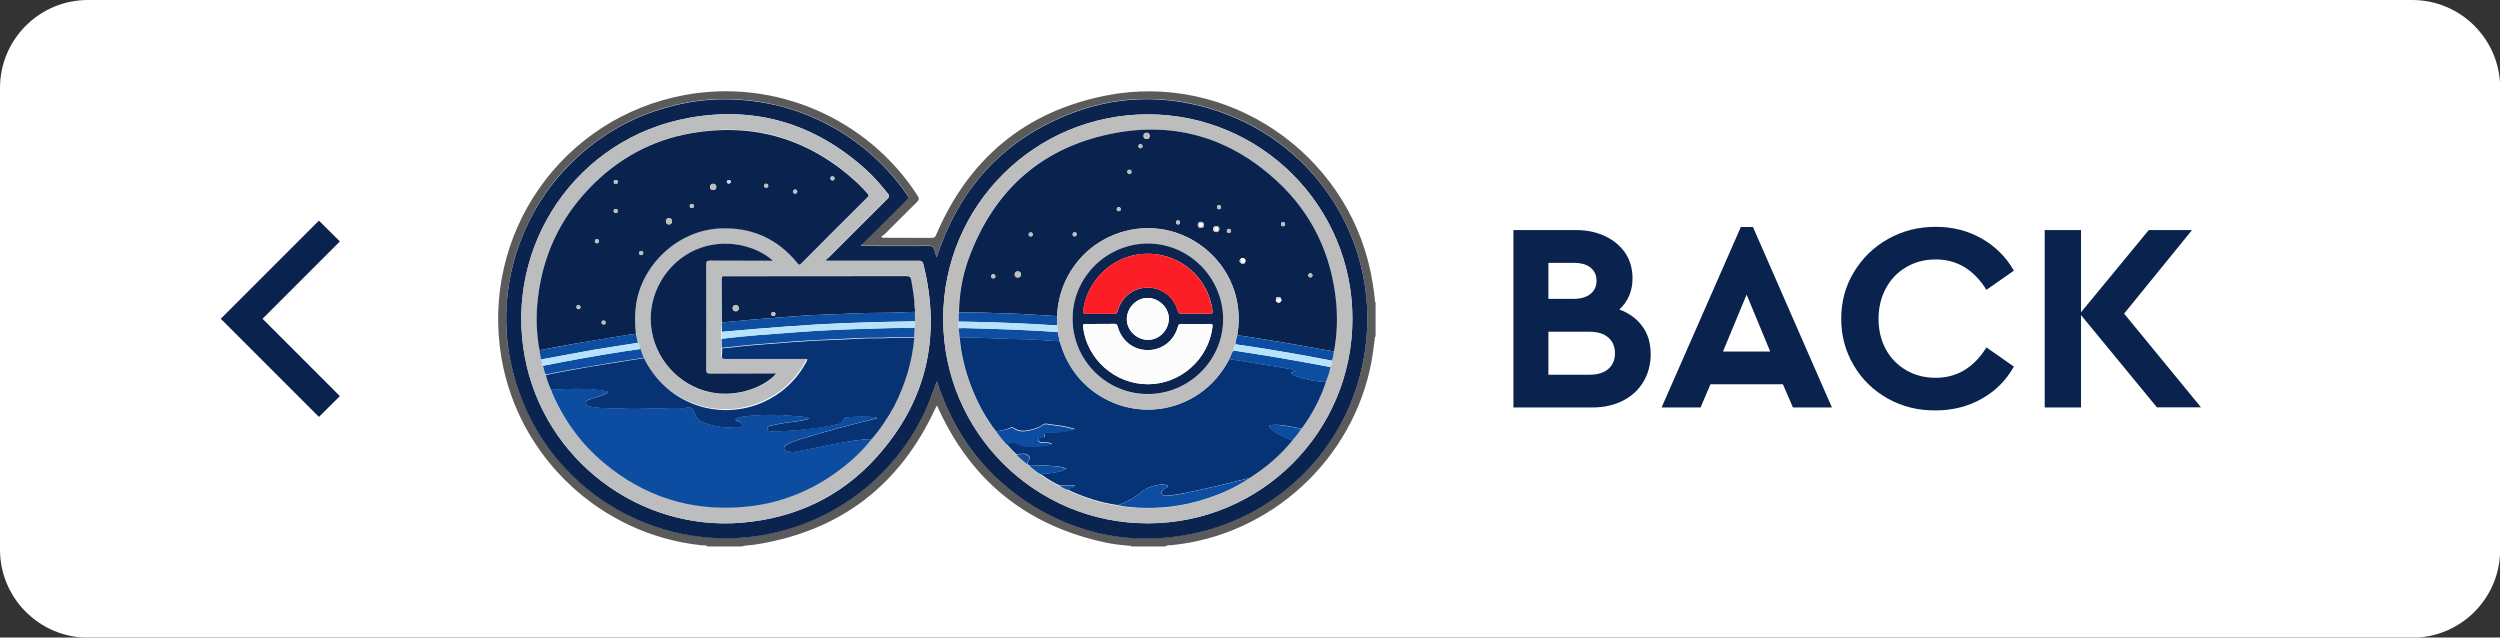
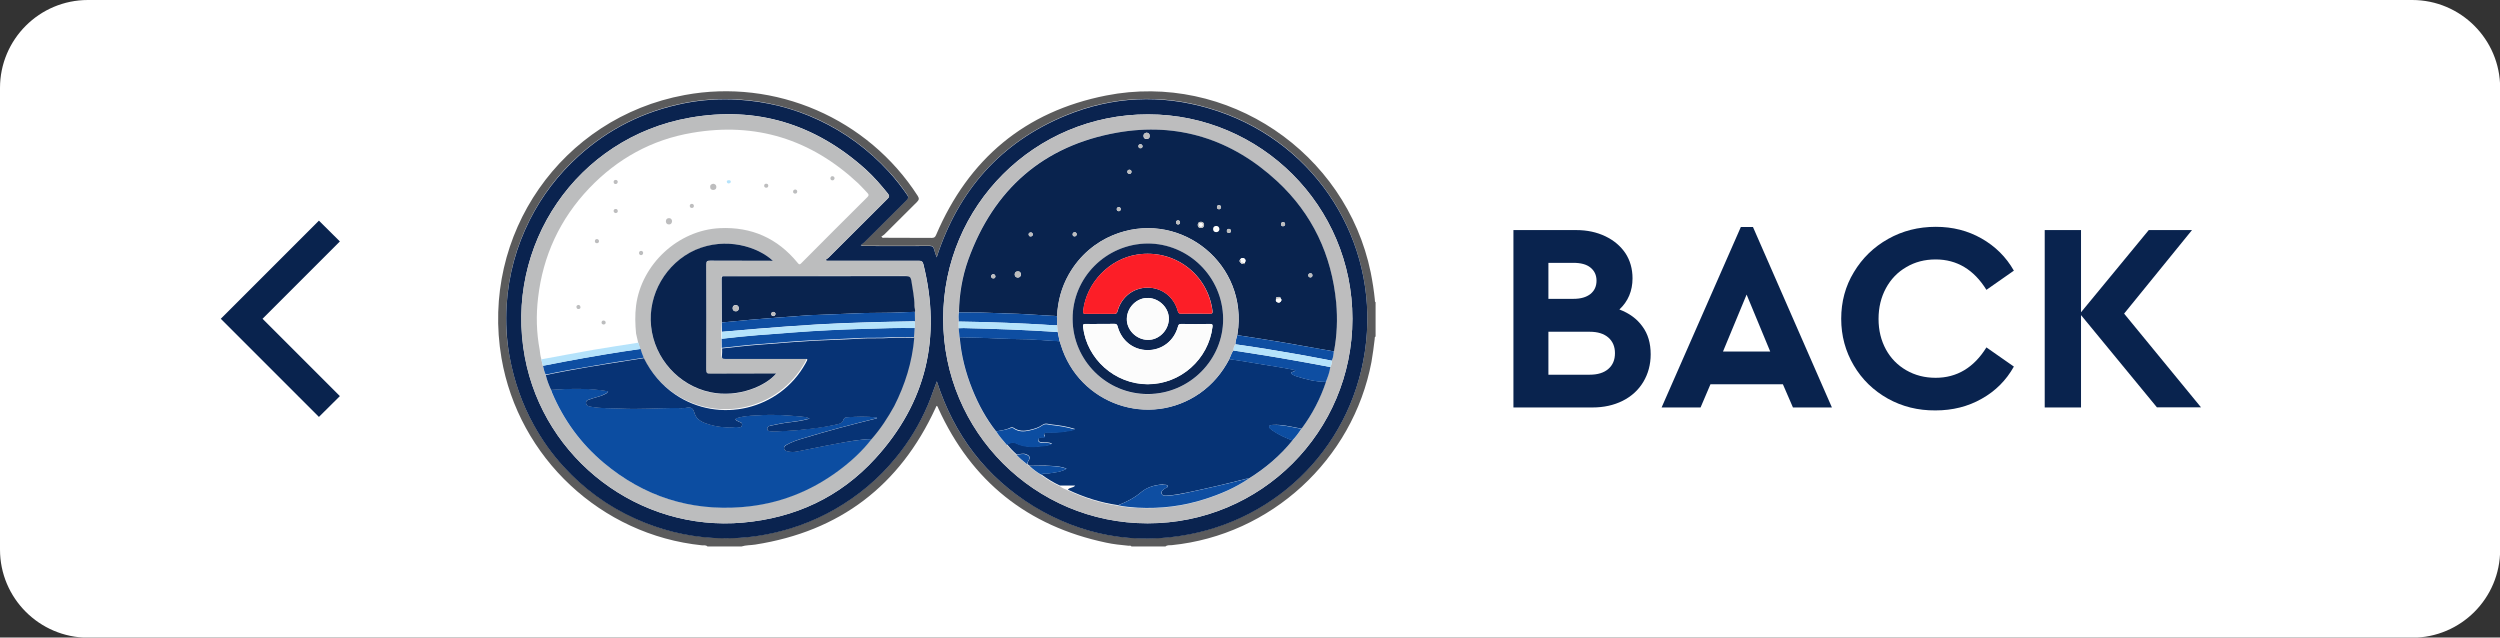
<svg xmlns="http://www.w3.org/2000/svg" version="1.1" id="Capa_1" x="0px" y="0px" viewBox="0 0 1694 432" style="enable-background:new 0 0 1694 432;" xml:space="preserve">
  <rect x="0" y="0" width="1694" height="432" fill="#333333" stroke="none" />
  <style type="text/css">
	.st0{fill:#FFFFFF;}
	.st1{fill:#09234E;}
	.st2{enable-background:new    ;}
	.st3{fill:#5B5B5C;}
	.st4{fill:#0A234F;}
	.st5{fill:#BCBDBE;}
	.st6{fill:#BDBDBE;}
	.st7{fill:#0C4DA1;}
	.st8{fill:#073375;}
	.st9{fill:#0E4EA2;}
	.st10{fill:#B5E3FB;}
	.st11{fill:#063375;}
	.st12{fill:#FCFCFC;}
	.st13{fill:#0C2550;}
	.st14{fill:#FC1E27;}
</style>
  <path class="st0" d="M59.6,0h1574.9c32.9,0,59.6,26.7,59.6,59.6v312.9c0,32.9-26.7,59.6-59.6,59.6H59.6C26.7,432,0,405.3,0,372.4  V59.6C0,26.7,26.7,0,59.6,0z" />
  <polygon class="st1" points="216.1,149.5 230.3,163.6 177.9,216 230.3,268.4 216.1,282.5 149.6,216 " />
  <g class="st2">
    <path class="st1" d="M1112.9,221.2c3.8,5.1,5.6,11.4,5.6,18.9c0,6.9-1.7,13.2-5,18.7c-3.3,5.5-8,9.8-14,12.8s-12.8,4.5-20.5,4.5   h-53.5V155.9h42.6c7.3,0,13.8,1.4,19.7,4.2c5.8,2.8,10.3,6.6,13.6,11.5c3.2,4.9,4.8,10.6,4.8,17c0,8.5-3,15.6-8.9,21.1   C1103.9,212.2,1109.2,216,1112.9,221.2z M1049.2,178.1v24.4h16.9c5,0,8.8-1.1,11.6-3.3c2.7-2.2,4.1-5.2,4.1-9   c0-3.8-1.4-6.7-4.1-8.9c-2.7-2.2-6.6-3.2-11.6-3.2H1049.2z M1089.8,250c3-2.6,4.5-6.1,4.5-10.7c0-4.4-1.5-8-4.5-10.6   c-3-2.6-7.2-3.9-12.6-3.9h-28v29.1h28C1082.6,253.9,1086.8,252.6,1089.8,250z" />
  </g>
  <g class="st2">
    <path class="st1" d="M1208.1,260.4H1159l-6.7,15.7h-26.4l53.7-122.3h8.2l53.5,122.3h-26.4L1208.1,260.4z M1183.5,199.6l-16,38.6h32   L1183.5,199.6z" />
  </g>
  <g class="st2">
    <path class="st1" d="M1279.2,270.1c-9.8-5.5-17.5-13-23.1-22.5c-5.6-9.5-8.5-20-8.5-31.6c0-11.5,2.8-22.1,8.6-31.6   c5.7-9.5,13.4-17,23.2-22.5c9.8-5.5,20.5-8.2,32.3-8.2c11.4,0,21.7,2.6,31,7.9c9.3,5.3,16.6,12.5,21.9,21.8l-18.6,13   c-8.5-13.7-20-20.6-34.4-20.6c-7.4,0-14,1.7-19.9,5.2c-5.9,3.4-10.5,8.2-13.8,14.3c-3.3,6.1-5,13-5,20.8c0,7.8,1.7,14.6,5,20.7   c3.3,6,7.9,10.7,13.8,14.1c5.9,3.4,12.5,5.1,19.9,5.1c14.4,0,25.9-6.9,34.4-20.6l18.6,13c-5.2,9.3-12.5,16.6-21.8,21.8   c-9.3,5.3-19.8,7.9-31.3,7.9C1299.7,278.2,1288.9,275.5,1279.2,270.1z" />
    <path class="st1" d="M1461.6,276.1l-51.5-62.6v62.6h-24.6V155.9h24.6v55.7l45.9-55.7h29.3l-46,56.6l52.1,63.5H1461.6z" />
  </g>
  <g>
    <path class="st3" d="M479.4,370.3c-1.1-1.1-2.5-0.7-3.8-0.8c-68.2-7-124.2-59.3-135.8-126.9c-14.3-83.7,40.7-162.8,124.1-178.2   c61.4-11.4,124.2,15.8,158,68.4c1.1,1.8,0.8,2.6-0.5,4c-7.4,7.3-14.7,14.6-22.1,22c-0.6,0.6-1.4,1-2.1,1.5c0.8,1.2,1.5,0.8,2.1,0.8   c10.7,0,21.4,0,32.1,0.1c1.7,0,2.3-0.6,2.9-2c22-51.6,60.3-83.7,115.3-94.5c81.8-16.1,162.4,38.3,179.2,119.9   c1.2,6.1,2.2,12.3,2.8,18.5c0.1,0.6-0.2,1.3,0.5,1.7V228c-0.8,0.4-0.5,1.1-0.6,1.7c-0.6,5.2-1.3,10.4-2.2,15.6   c-12.6,66.3-68.2,117.3-135.3,124.1c-1.4,0.1-3-0.2-4.3,0.9h-23c-0.5-0.8-1.3-0.5-2-0.5c-5.1-0.5-10.2-1-15.2-2.1   c-53.2-11.2-91.2-41.5-113.7-91c-0.3-0.6-0.3-1.4-1.2-1.7c-0.2,0.5-0.5,1-0.7,1.5c-24.2,52.6-64.8,83.5-122.1,92.5   c-3.1,0.5-6.3,0.3-9.4,1.3L479.4,370.3L479.4,370.3z M634.8,258.4c11.7,36.3,33.2,64.9,65.8,84.6c32.6,19.8,68,26.1,105.3,18.9   c66.1-12.7,115.9-67.6,120.3-136.7c4.3-67.7-37.8-131.6-106.8-151.9c-32.8-9.7-65.5-8.2-97.2,4.8c-43.9,18.1-72.7,50.5-87.5,96.1   c-0.8-2.2-1.4-3.8-1.8-5.5c-0.4-1.7-1.3-2.2-3-2.2c-14.5,0.1-29.1,0.1-43.6,0c-0.8,0-1.7,0.2-3.1-0.6c1-0.7,1.8-1.1,2.4-1.8   c9.6-9.5,19.1-19.1,28.7-28.6c1.2-1.2,1.5-2.1,0.4-3.6c-3.8-5.6-8-11-12.6-15.9c-13.6-14.8-29.5-26.5-47.7-35   c-17.1-7.9-35.1-12.4-53.9-13.6c-12.4-0.8-24.7,0-36.9,2.4c-27,5.4-51,17.2-71.5,35.7c-13.7,12.3-24.8,26.8-33.1,43.3   c-9.2,18.1-14.4,37.4-15.7,57.7c-0.8,11.7-0.2,23.4,2,35c3,16.2,8.2,31.6,16.2,46c5.7,10.3,12.4,19.9,20.4,28.5   c13.8,15,29.9,26.8,48.4,35.2c16.7,7.6,34.3,12,52.6,13.1c12.1,0.8,24.2,0,36.2-2.3c16.4-3.1,31.8-8.7,46.3-16.9   c16.1-9.2,30.1-20.9,41.8-35.3c8.8-10.9,16.1-22.8,21.6-35.7C630.9,269.1,632.7,263.7,634.8,258.4L634.8,258.4L634.8,258.4z" />
    <path class="st4" d="M634.8,258.4c-2.1,5.3-3.8,10.7-6,15.9c-5.5,12.9-12.7,24.8-21.6,35.7c-11.7,14.4-25.7,26.1-41.8,35.3   c-14.5,8.2-29.9,13.8-46.3,16.9c-12,2.3-24.1,3-36.2,2.3c-18.3-1.1-35.8-5.5-52.6-13.1c-18.6-8.4-34.7-20.2-48.4-35.2   c-8-8.6-14.7-18.2-20.4-28.5c-8-14.5-13.2-29.8-16.2-46c-2.1-11.6-2.7-23.3-2-35c1.3-20.2,6.5-39.5,15.7-57.7   c8.3-16.5,19.4-30.9,33.1-43.3c20.5-18.5,44.4-30.3,71.5-35.7c12.2-2.4,24.5-3.2,36.9-2.4c18.8,1.2,36.8,5.6,53.9,13.6   c18.3,8.5,34.1,20.2,47.7,35c4.6,5,8.7,10.3,12.6,15.9c1.1,1.6,0.8,2.4-0.4,3.6c-9.6,9.5-19.1,19.1-28.7,28.6   c-0.6,0.6-1.4,1.1-2.4,1.8c1.4,0.8,2.3,0.6,3.1,0.6c14.5,0,29.1,0.1,43.6,0c1.8,0,2.6,0.5,3,2.2c0.4,1.7,1.1,3.3,1.8,5.5   c14.8-45.6,43.5-78,87.5-96.1c31.7-13,64.3-14.5,97.2-4.8c69,20.3,111.2,84.2,106.8,151.9c-4.4,69.1-54.2,124-120.3,136.7   c-37.3,7.2-72.7,0.8-105.3-18.9C668,323.3,646.5,294.7,634.8,258.4L634.8,258.4L634.8,258.4z M560,176.7c-0.1-0.2-0.3-0.5-0.4-0.8   c0.6-0.5,1.4-0.9,1.9-1.4c13.3-13.2,26.5-26.5,39.9-39.8c1.2-1.2,1.5-2,0.3-3.5c-4.7-5.8-9.5-11.4-15-16.4   c-34.2-30.8-74.2-43.1-119.4-35C391,93.3,341.4,166.1,355.7,242.1c13,69.3,77.5,118.3,147.8,112c35.4-3.2,65.8-17.3,89.7-43.5   c34.5-37.8,44.8-82,32.5-131.6c-0.5-1.8-1.3-2.3-3.1-2.3c-20.1,0.1-40.1,0-60.2,0H560z M916.4,216c0-76.4-62-138.4-138.4-138.5   c-76.8-0.1-138.9,61.8-138.9,138.5c0,76.5,62,138.6,138.5,138.6C854.4,354.7,916.4,292.7,916.4,216L916.4,216L916.4,216z" />
    <path class="st5" d="M560,176.7h2.3c20.1,0,40.1,0,60.2,0c1.8,0,2.7,0.4,3.1,2.3c12.4,49.6,2,93.8-32.5,131.6   c-23.9,26.2-54.3,40.4-89.7,43.5c-70.2,6.3-134.7-42.7-147.8-112C341.4,166.1,391,93.3,467.2,79.8c45.3-8,85.2,4.2,119.4,35.1   c5.5,5,10.4,10.6,15,16.4c1.2,1.5,1,2.3-0.3,3.5c-13.3,13.2-26.6,26.5-39.9,39.8c-0.6,0.6-1.3,1-1.9,1.4   C559.7,176.2,559.9,176.5,560,176.7L560,176.7L560,176.7z M432.4,232.1l-1.4-6.1c-0.6-6.3-0.8-12.6,0-18.9   c3.6-28,28.5-51.2,56.8-52.5c21.4-1,39,6.8,52.6,23.4c0.8,0.9,1.2,1.7,2.5,0.4c14.9-15,29.9-30,44.9-44.9c1.1-1.1,0.9-1.8,0-2.7   c-2.1-2.2-4.1-4.5-6.3-6.6c-31.9-29.8-69.4-41.6-112.5-34.2c-27.3,4.6-50.6,17.5-69.7,37.5c-19.9,20.9-31.4,45.8-34.7,74.3   c-1.4,11.8-1.1,23.6,1.1,35.3c0.2,2.1,0.5,4.2,1.1,6.2c0.3,1.5,0.7,2.9,1,4.4c0.5,2,0.9,4.1,1.8,6c0.9,3.5,2.1,6.9,3.6,10.2   c0.2,0.7,0.4,1.4,0.7,2c7.9,18.6,19.5,34.6,35,47.5c27.1,22.7,58.4,32.8,93.7,30c24.2-1.9,46.1-10.4,65.6-24.8   c8.3-6.1,15.9-13.1,22.2-21.3c6.1-6.9,11-14.5,15.1-22.6c7.5-14.6,12.2-29.9,13.6-46.3l0.6-6.3c0-1.5,0-3.1,0.1-4.6   c0-2.1-0.1-4.3-0.1-6.4c0.3-1.4-0.4-2.7-0.4-4c0.1-5.9-1.2-11.6-2.1-17.3c-0.3-2.3-1.3-2.9-3.6-2.9c-40.7,0.1-81.3,0.1-122,0.1   c-0.4,0-0.8,0-1.2,0c-1.2-0.1-1.7,0.4-1.7,1.6c0.1,9.9,0.1,19.8,0.1,29.7c0,2.1-0.1,4.2-0.1,6.3c0,1.6,0,3.1,0,4.7   c0,2.1,0.1,4.1,0.1,6.2c0,1.6,0,3.2-0.1,4.8c-0.2,2,0.6,2.4,2.4,2.3c17.6-0.1,35.1,0,52.7,0c0.6,0,1.1,0,1.7,0c1,0,1.4,0.3,0.8,1.2   c-0.3,0.6-0.7,1.3-1,1.9c-17.5,31.5-58.4,41.2-88.3,21c-9.3-6.3-16.2-14.6-21.2-24.6c-0.8-2-1.5-4-2.3-5.9   C433.3,235,432.8,233.6,432.4,232.1L432.4,232.1L432.4,232.1z M523.7,176.7c-10-9.4-31.6-16.5-52.7-7.1   c-19.8,8.8-32.1,30-29.8,51.7c2.3,21.9,18.7,40,39.9,44.6c19.5,4.2,38.3-4.6,44.8-12.6h-2.7c-13.9,0-27.8-0.1-41.7,0.1   c-2.2,0-3-0.4-3-2.8c0.1-23.7,0.1-47.4,0-71.1c0-2.3,0.7-2.7,2.8-2.7C495.3,176.8,509.3,176.7,523.7,176.7L523.7,176.7L523.7,176.7   z" />
    <path class="st6" d="M916.4,216c0,76.7-62,138.6-138.8,138.6C701,354.6,639,292.6,639.1,216c0-76.7,62.2-138.6,138.9-138.5   C854.4,77.6,916.4,139.6,916.4,216L916.4,216z M902.4,244.4c1-2,1.2-4.1,1.4-6.3c2.2-11,2.6-22,1.5-33.1c-3-32.3-16.1-60-39.9-82.1   c-30.7-28.5-67.4-40.3-108.7-33c-50,8.8-83.5,38.3-100.7,86.1c-4.1,11.5-6.1,23.4-6.3,35.7c-0.2,2.1-0.3,4.1-0.1,6.2l0,4.5   c0.2,2.1,0.4,4.1,0.6,6.2c1,12.2,4,24,8.6,35.4c4.1,10.2,9.2,19.8,16.1,28.4c2.2,3.2,4.6,6.2,7.3,9c2,2.5,4.2,4.8,6.6,6.9   c2.2,2.4,4.7,4.6,7.3,6.5c0.5,0.4,0.9,0.7,1.4,1.1c2.5,2.4,5.3,4.3,8.2,6.2c3.9,2.8,7.9,5.3,12.3,7.3c1.7,1.2,3.5,2.1,5.4,2.8   c10.8,5.1,22.2,8.8,34.1,10.5c4.3,0.9,8.7,1.3,13.1,1.5c15.5,0.8,30.8-1,45.6-5.8c10.5-3.3,20.5-7.6,29.6-13.8   c11.4-7,21.3-15.5,29.7-25.9c2.4-2.5,4.5-5.2,6.3-8.1c7.2-9.7,12.7-20.3,16.5-31.7c1.3-3.3,2.5-6.5,3-10.1   C902.3,247.4,902.4,246,902.4,244.4L902.4,244.4L902.4,244.4z" />
-     <path class="st1" d="M365.6,237.3c-2.2-11.7-2.5-23.5-1.1-35.3c3.3-28.6,14.8-53.5,34.7-74.3c19.1-20,42.4-32.9,69.7-37.5   c43.1-7.3,80.6,4.5,112.5,34.2c2.2,2.1,4.2,4.4,6.3,6.6c0.9,0.9,1.1,1.6,0,2.7c-15,14.9-30,29.9-44.9,44.9   c-1.3,1.3-1.7,0.5-2.5-0.4c-13.6-16.6-31.1-24.4-52.6-23.4c-28.2,1.3-53.2,24.5-56.8,52.5c-0.8,6.3-0.6,12.6,0,18.9   c-1.4,0.2-2.8,0.3-4.2,0.5c-11.3,1.9-22.7,3.7-34,5.6C383.7,233.8,374.7,235.6,365.6,237.3L365.6,237.3z M483.2,124.5   c-1.2,0.2-2.1,0.9-2.1,2.2c0,1.4,0.9,2.2,2.3,2.1c1.3-0.1,2-0.9,1.9-2.2C485.3,125.2,484.4,124.6,483.2,124.5L483.2,124.5   L483.2,124.5z M455.4,149.8c-0.2-1.1-0.8-2-2.1-2s-2.1,0.8-2.1,2.1c0,1.4,0.8,2.2,2.2,2.2C454.7,152,455.3,151.2,455.4,149.8   L455.4,149.8z M391.9,206.6c-0.9,0.2-1.3,0.7-1.3,1.5c0,0.9,0.6,1.5,1.6,1.4c0.8-0.1,1.3-0.7,1.1-1.5   C393.1,207.2,392.7,206.7,391.9,206.6L391.9,206.6L391.9,206.6z M565.5,121c0-0.8-0.4-1.4-1.2-1.5c-0.9-0.1-1.5,0.4-1.6,1.3   c-0.1,0.8,0.4,1.4,1.2,1.5C564.9,122.4,565.4,121.8,565.5,121z M417.3,144.4c0.8-0.1,1.4-0.6,1.3-1.4c0-0.9-0.7-1.5-1.6-1.4   c-0.8,0.1-1.3,0.7-1.2,1.5C415.9,143.9,416.5,144.3,417.3,144.4L417.3,144.4L417.3,144.4z M434.4,172.9c0.9-0.1,1.5-0.6,1.5-1.5   c0-0.8-0.6-1.3-1.4-1.3c-0.9,0-1.5,0.6-1.4,1.5C433,172.4,433.6,172.8,434.4,172.9L434.4,172.9L434.4,172.9z M470.2,139.5   c-0.1-0.8-0.5-1.4-1.4-1.3c-1,0-1.5,0.6-1.4,1.6c0.1,0.8,0.6,1.3,1.5,1.2C469.7,140.9,470.2,140.4,470.2,139.5L470.2,139.5   L470.2,139.5z M418.7,123.2c-0.1-0.8-0.6-1.3-1.4-1.3c-0.8,0-1.4,0.5-1.4,1.3c0,0.9,0.5,1.5,1.5,1.5   C418.2,124.6,418.6,124,418.7,123.2L418.7,123.2L418.7,123.2z M409,219.9c0.9-0.1,1.4-0.5,1.4-1.3c0-0.8-0.5-1.4-1.3-1.4   c-0.9-0.1-1.5,0.5-1.5,1.4C407.7,219.4,408.2,219.8,409,219.9L409,219.9z M538.9,128.4c-0.9,0-1.4,0.4-1.5,1.3s0.4,1.4,1.2,1.5   c1,0.1,1.5-0.4,1.6-1.4C540.2,129,539.7,128.6,538.9,128.4L538.9,128.4L538.9,128.4z M520.6,125.9c-0.1-0.8-0.5-1.4-1.3-1.4   c-0.8-0.1-1.4,0.4-1.5,1.2c-0.1,0.9,0.5,1.5,1.4,1.5C520.1,127.2,520.5,126.6,520.6,125.9L520.6,125.9L520.6,125.9z M405.9,163.5   c0-0.8-0.5-1.4-1.3-1.4c-0.8-0.1-1.4,0.4-1.5,1.2c-0.1,0.9,0.4,1.5,1.4,1.6C405.3,164.8,405.8,164.3,405.9,163.5L405.9,163.5   L405.9,163.5z M493.8,122.2c-0.7,0-1.4,0.2-1.3,1c0,0.7,0.6,1.3,1.3,1.2c0.6-0.1,1.5-0.3,1.4-1.3   C495.2,122.3,494.5,122.1,493.8,122.2z" />
    <path class="st7" d="M590.6,297.5c-6.3,8.2-13.9,15.1-22.2,21.3c-19.5,14.5-41.4,22.9-65.6,24.8c-35.3,2.8-66.6-7.3-93.7-30   c-15.5-13-27.1-28.9-35-47.5c-0.3-0.7-0.5-1.4-0.7-2c12.8-0.8,25.6-1.4,38.7,1c-1,1.6-2.1,1.8-3.1,2.3c-3,1.4-6.2,2-9.3,3.1   c-1.2,0.5-2.8,0.8-2.6,2.6c0.2,1.8,1.6,2.1,3.1,2.4c6.8,1.3,13.6,1,20.4,1.3c12.4,0.6,24.9-0.3,37.3-0.4c2.3,0,4.7,0.4,6.9-0.1   c3.3-0.7,4.8,0,5.8,3.6c1.4,4.9,6.1,6.6,10.7,7.9c5.7,1.6,11.5,2.1,17.4,1.5c1.4-0.1,3.6,1,4.1-1.2c0.5-2.1-1.8-2-2.9-2.8   c-0.5-0.4-1.5-0.6-1.4-1.4c0.1-0.7,1.1-0.7,1.8-0.9c5.5-1.6,11.2-1.4,16.8-1.8c8.6-0.5,17.2,0.3,25.8,1c1.7,0.1,3.7,0.2,5.7,1.4   c-4.5,1.2-8.8,1.9-13,2.4c-4.6,0.5-9.1,1.4-13.6,2.4c-1.1,0.3-2.2,1-2.1,2.2c0.1,1.4,1.3,1.6,2.6,1.6c0.8,0,1.6,0.3,2.4,0.2   c5.6-0.5,11.3-0.5,16.9-1.1c8-0.9,16.1-1.8,24-3.5c2.2-0.5,4.9-0.8,5.7-3.3c0.5-1.5,1.4-1.7,2.4-1.8c6.7-0.5,13.5-0.7,20.2,0.1   c0.1,0,0.1,0.2,0.2,0.4c-0.2,0.1-0.4,0.3-0.6,0.3c-16.7,4.1-33.3,8.5-49.7,13.5c-3.7,1.1-7.4,2.4-10.9,4.3c-1,0.5-2,1.2-1.8,2.6   c0.2,1.4,1.4,1.7,2.5,1.9c2,0.4,4.2,0.5,6.2,0.1c9-1.7,17.9-3.7,26.8-5.3C574.6,299.2,582.5,297.7,590.6,297.5L590.6,297.5   L590.6,297.5z" />
    <path class="st8" d="M590.6,297.5c-8,0.2-15.9,1.7-23.8,3.2c-9,1.6-17.9,3.6-26.8,5.3c-2,0.4-4.1,0.4-6.2-0.1   c-1.1-0.2-2.3-0.6-2.5-1.9c-0.2-1.3,0.8-2,1.8-2.6c3.4-1.9,7.1-3.2,10.9-4.3c16.4-5,33-9.4,49.7-13.5c0.2,0,0.4-0.2,0.6-0.3   c-0.1-0.2-0.2-0.4-0.2-0.4c-6.7-0.8-13.5-0.6-20.2-0.1c-1,0.1-2,0.3-2.4,1.8c-0.8,2.6-3.5,2.8-5.7,3.3c-7.9,1.8-15.9,2.7-24,3.5   c-5.6,0.6-11.3,0.7-16.9,1.1c-0.8,0.1-1.6-0.2-2.4-0.2c-1.2,0-2.4-0.2-2.6-1.6c-0.1-1.3,0.9-2,2.1-2.2c4.5-1,9-1.9,13.6-2.4   c4.2-0.5,8.4-1.1,13-2.4c-2-1.2-4-1.2-5.7-1.4c-8.6-0.7-17.2-1.5-25.8-1c-5.6,0.4-11.3,0.2-16.8,1.8c-0.7,0.2-1.6,0.2-1.8,0.9   c-0.2,0.8,0.9,1,1.4,1.4c1.1,0.8,3.5,0.7,2.9,2.8c-0.6,2.2-2.7,1-4.1,1.2c-5.9,0.6-11.7,0.1-17.4-1.5c-4.5-1.3-9.3-3-10.7-7.9   c-1-3.6-2.5-4.3-5.8-3.6c-2.2,0.4-4.6,0.1-6.9,0.1c-12.4,0.1-24.9,1-37.3,0.4c-6.8-0.3-13.7,0-20.4-1.3c-1.5-0.3-2.9-0.6-3.1-2.4   c-0.2-1.9,1.4-2.2,2.6-2.6c3-1.2,6.3-1.7,9.3-3.1c1-0.5,2.1-0.6,3.1-2.3c-13.1-2.3-25.9-1.8-38.7-1c-1.5-3.3-2.8-6.6-3.6-10.1   c5.7-1.1,11.4-2.3,17-3.3c8.8-1.6,17.7-3.1,26.5-4.5c7.7-1.3,15.4-2.4,23-3.6c5,9.9,11.9,18.3,21.2,24.6   c29.8,20.2,70.8,10.5,88.3-21c0.3-0.6,0.7-1.3,1-1.9c0.5-1,0.2-1.3-0.8-1.2c-0.6,0-1.1,0-1.7,0c-17.6,0-35.1,0-52.7,0   c-1.8,0-2.7-0.4-2.4-2.3c0.2-1.6,0.1-3.2,0.1-4.8c7.9-0.8,15.8-1.8,23.7-2.4c8.2-0.6,16.3-1.2,24.5-1.9c8.4-0.7,16.8-1.1,25.2-1.4   c7.1-0.2,14.1-0.6,21.2-1c6.4-0.4,12.7,0.1,19.1-0.4c5.5-0.4,11-0.1,16.5-0.1c-1.4,16.4-6.2,31.7-13.6,46.3   C601.6,283,596.7,290.6,590.6,297.5L590.6,297.5L590.6,297.5z" />
    <path class="st1" d="M523.7,176.7c-14.4,0-28.4,0-42.4-0.1c-2.1,0-2.8,0.4-2.8,2.7c0.1,23.7,0.1,47.4,0,71.1c0,2.4,0.7,2.9,3,2.8   c13.9-0.1,27.8-0.1,41.7-0.1h2.7c-6.5,8-25.3,16.8-44.8,12.6c-21.2-4.6-37.6-22.7-39.9-44.6c-2.3-21.6,10.1-42.8,29.8-51.7   C492,160.2,513.7,167.3,523.7,176.7L523.7,176.7L523.7,176.7z" />
    <path class="st1" d="M489.1,218.5c0-9.9,0-19.8-0.1-29.7c0-1.3,0.4-1.8,1.7-1.6c0.4,0,0.8,0,1.2,0c40.7,0,81.3,0,122-0.1   c2.3,0,3.2,0.6,3.6,2.9c0.8,5.8,2.2,11.4,2.1,17.3c0,1.3,0.7,2.6,0.4,4c-3.4,0.1-6.8,0.2-10.3,0.4c-7.9,0.4-15.8,0.2-23.7,0.4   c-10,0.3-19.9,0.9-29.8,1.2c-3.1,0.1-6.2,0.2-9.3,0.4c-8.4,0.6-16.8,1.2-25.2,1.9c-4.5,0.3-9,0.7-13.5,1.1   C501.8,217.3,495.5,217.9,489.1,218.5L489.1,218.5L489.1,218.5z M500.7,208.8c-0.2-1.2-0.9-2.1-2.2-2.1c-1.3,0-2.1,0.8-2.1,2.1   c0,1.3,0.8,2.1,2.1,2.1C499.9,211,500.5,210.1,500.7,208.8z M525.5,212.6c-0.2-0.7-0.7-1.3-1.6-1.2c-0.8,0.1-1.3,0.6-1.3,1.4   s0.5,1.3,1.3,1.4C524.9,214.2,525.4,213.6,525.5,212.6L525.5,212.6L525.5,212.6z" />
    <path class="st9" d="M489.1,218.5c6.3-0.6,12.6-1.2,19-1.8c4.5-0.4,9-0.7,13.5-1.1c8.4-0.6,16.8-1.3,25.2-1.9   c3.1-0.2,6.2-0.4,9.3-0.4c10-0.3,19.9-0.9,29.8-1.2c7.9-0.2,15.8-0.1,23.7-0.4c3.4-0.2,6.8-0.3,10.3-0.4c0,2.1,0.1,4.3,0.1,6.4   c-0.5,0-1,0-1.4,0c-21.5,0.4-43.1,0.9-64.6,2.1c-13.5,0.8-26.9,1.8-40.3,2.9c-8.2,0.7-16.4,1.4-24.5,2.1   C489.1,222.7,489.1,220.6,489.1,218.5L489.1,218.5L489.1,218.5z" />
    <path class="st9" d="M619.3,228.5c-5.5,0-11-0.3-16.5,0.1c-6.4,0.5-12.8,0.1-19.1,0.4c-7.1,0.4-14.1,0.7-21.2,1   c-8.4,0.3-16.8,0.8-25.2,1.4c-8.2,0.7-16.3,1.3-24.5,1.9c-7.9,0.6-15.8,1.6-23.7,2.4c0-2.1-0.1-4.1-0.1-6.2   c16.1-2,32.4-3.1,48.6-4.3c15.8-1.2,31.5-1.9,47.3-2.4c11.6-0.3,23.3-0.8,34.9-0.6L619.3,228.5L619.3,228.5L619.3,228.5z" />
    <path class="st10" d="M619.9,222.3c-11.7-0.2-23.3,0.3-34.9,0.6c-15.8,0.4-31.6,1.2-47.3,2.4c-16.2,1.2-32.5,2.3-48.6,4.3   c0-1.6,0-3.1,0-4.7c8.2-0.7,16.4-1.5,24.5-2.1c13.4-1.1,26.9-2.1,40.3-2.9c21.5-1.2,43-1.7,64.6-2.1c0.5,0,1,0,1.4,0   C620,219.2,619.9,220.7,619.9,222.3L619.9,222.3L619.9,222.3z" />
    <path class="st9" d="M436.2,242.4c-7.7,1.2-15.4,2.4-23,3.6c-8.8,1.5-17.7,3-26.5,4.5c-5.7,1-11.4,2.2-17,3.3c-0.9-1.9-1.3-4-1.8-6   c5-1,10-1.9,15-2.9c17-3.2,34-6.1,51.1-8.5C434.6,238.5,435.4,240.5,436.2,242.4L436.2,242.4L436.2,242.4z" />
-     <path class="st9" d="M365.6,237.3c9-1.7,18.1-3.4,27.1-5c11.3-2,22.7-3.8,34-5.6c1.4-0.2,2.8-0.4,4.2-0.5c0.5,2,0.9,4,1.4,6.1   c-10.1,1.6-20.1,3.1-30.2,4.8c-11.8,2.1-23.6,4.3-35.5,6.5C366.2,241.4,365.8,239.4,365.6,237.3L365.6,237.3L365.6,237.3z" />
    <path class="st10" d="M366.8,243.5c11.8-2.2,23.6-4.4,35.5-6.5c10-1.7,20.1-3.2,30.2-4.8c0.5,1.4,1,2.9,1.5,4.3   c-17.1,2.4-34.1,5.3-51.1,8.5c-5,0.9-10,1.9-15,2.9C367.4,246.4,367.1,244.9,366.8,243.5L366.8,243.5L366.8,243.5z" />
    <path class="st1" d="M649.8,211.7c0.2-12.2,2.2-24.2,6.3-35.7c17.2-47.7,50.8-77.2,100.7-86.1c41.3-7.3,78,4.5,108.7,33   c23.8,22.1,36.8,49.8,39.9,82.1c1,11.1,0.6,22.1-1.5,33.1c-7.6-1.3-15.2-2.6-22.7-4c-14.2-2.6-28.5-4.8-42.8-7   c0.2-1.7,0.5-3.5,0.7-5.2c4.2-46.3-42.2-80.4-85.2-62.4c-11.1,4.6-22.1,13.2-29.6,26.4c-5,8.8-7.5,18.3-8,28.3   c-7.7-0.5-15.4-1-23.1-1.4c-9.3-0.4-18.5-0.7-27.8-1C660.1,211.7,654.9,211.7,649.8,211.7L649.8,211.7L649.8,211.7z M842.5,178.7   c0.7,0.6,0.9,0.2,0.9-0.5c0.6-1,1-2.1-0.2-3c-1.1-0.8-2.1-0.4-2.9,0.6c-0.5,0.8-0.6,1.5,0.3,2.1c0,0.1,0.1,0.2,0.2,0.2   C841.1,179,841.9,178.7,842.5,178.7z M867.8,202.2c-0.3-1.4-1.3-1-2.2-0.9c-0.8,0.1-1.2,0.5-1,1.4c-0.4,1.1,0.1,1.8,1.1,2.2   c0.7,0.3,1.4,0.1,1.9-0.4C868.3,203.8,868.6,203,867.8,202.2L867.8,202.2L867.8,202.2z M776.9,89.9c-1.3,0.2-2.1,0.9-2.1,2.2   c0,1.4,0.9,2.2,2.3,2.1c1.3-0.1,2-0.9,1.9-2.2C779,90.6,778.1,90,776.9,89.9z M689.7,188.1c1.3-0.1,2-0.8,2.1-2.1   c0-1.3-0.7-2.1-2-2.1c-1.4,0-2.2,0.8-2.2,2.2C687.6,187.3,688.4,188,689.7,188.1L689.7,188.1L689.7,188.1z M815.9,152.5   c-0.1-1.3-0.7-2.1-2-2.2c-1.4-0.1-2.3,0.8-2.3,2.1c0,1.3,0.8,2,2.1,2.1C815,154.5,815.7,153.8,815.9,152.5L815.9,152.5z    M826.3,155.2c-0.2-1.3-0.9-2.1-2.2-2.1s-2.1,0.8-2.1,2.1s0.8,2.1,2.1,2.1S826.2,156.5,826.3,155.2L826.3,155.2z M888,188   c0.8-0.1,1.3-0.6,1.3-1.4c0-0.9-0.5-1.5-1.5-1.4c-0.8,0-1.3,0.5-1.3,1.4C886.5,187.5,887.1,188,888,188L888,188L888,188z    M834.1,156.7c0-0.8-0.3-1.4-1.1-1.6c-0.9-0.2-1.6,0.3-1.7,1.2c-0.1,0.8,0.4,1.4,1.2,1.5C833.3,158,833.9,157.5,834.1,156.7   L834.1,156.7z M674.5,187.3c-0.1-0.9-0.5-1.5-1.5-1.5c-0.8,0-1.3,0.6-1.4,1.3c0,0.9,0.5,1.5,1.4,1.5   C673.9,188.7,674.4,188.2,674.5,187.3L674.5,187.3L674.5,187.3z M870.8,151.8c-0.1-0.8-0.6-1.3-1.4-1.3c-0.8,0-1.4,0.5-1.4,1.4   c0,0.9,0.5,1.5,1.5,1.4C870.4,153.2,870.8,152.6,870.8,151.8L870.8,151.8L870.8,151.8z M765.4,115c-0.8,0-1.4,0.4-1.5,1.2   c-0.1,0.9,0.4,1.5,1.3,1.6c0.9,0.1,1.5-0.5,1.5-1.4C766.7,115.6,766.2,115.1,765.4,115L765.4,115L765.4,115z M729.6,158.7   c-0.1-0.8-0.6-1.4-1.4-1.3c-0.8,0-1.4,0.5-1.4,1.4c0,0.9,0.5,1.5,1.5,1.4C729.1,160.1,729.5,159.5,729.6,158.7L729.6,158.7   L729.6,158.7z M698.3,157.5c-0.8,0.1-1.4,0.6-1.3,1.4c0.1,0.9,0.7,1.5,1.6,1.3c0.8-0.1,1.3-0.7,1.2-1.5   C699.7,157.9,699.2,157.4,698.3,157.5L698.3,157.5L698.3,157.5z M827.4,140.3c-0.1-0.7-0.5-1.2-1.4-1.3c-0.8,0-1.4,0.4-1.4,1.3   c0,0.9,0.5,1.5,1.5,1.5C826.9,141.7,827.3,141.2,827.4,140.3L827.4,140.3L827.4,140.3z M774.2,99.1c-0.1-0.8-0.6-1.4-1.4-1.4   c-1,0-1.5,0.6-1.4,1.5c0.1,0.8,0.6,1.3,1.5,1.2C773.7,100.5,774.1,99.9,774.2,99.1L774.2,99.1z M799.6,150.6   c-0.2-0.8-0.6-1.3-1.4-1.3c-0.9,0.1-1.5,0.6-1.3,1.6c0.1,0.8,0.7,1.2,1.5,1.2C799.2,152,799.6,151.5,799.6,150.6z M758.1,140.3   c-0.8,0.1-1.3,0.5-1.4,1.3c0,0.8,0.4,1.4,1.2,1.5c0.9,0.1,1.5-0.5,1.5-1.4C759.4,140.9,758.9,140.4,758.1,140.3L758.1,140.3   L758.1,140.3z" />
    <path class="st11" d="M675,292.3c-6.8-8.6-12-18.2-16.1-28.4c-4.6-11.4-7.6-23.1-8.6-35.4c9.4,0.1,18.8,0.5,28.2,0.9   c6.4,0.3,12.8,0.4,19.1,0.5c0.4,0,0.8,0.1,1.2,0.1c6.4,0.4,12.8,0.8,19.3,1.2c0.3,0.8,0.5,1.7,0.8,2.5   c12.3,40.2,59.9,56.7,94.3,32.6c8.5-6,15-13.8,19.8-23c2.4,0.4,4.9,0.7,7.3,1.1c9.5,1.5,19.1,3.1,28.6,4.7c3,0.5,5.9,1.1,8.9,1.7   c-0.5,0.6-0.9,0.8-1.3,1c-0.5,0.3-1.5,0.1-1.5,0.9c0,0.7,0.7,1,1.3,1.3s1.1,0.6,1.7,0.8c6.7,2.2,13.4,3.9,20.5,3.9   c-3.8,11.4-9.3,22-16.5,31.7c-1-0.2-2-0.3-3-0.5c-5.3-1-10.6-2.3-16-2c-1.1,0.1-2.5-0.2-2.9,1c-0.4,1.1,1,1.6,1.7,2.4   c0.2,0.2,0.5,0.3,0.8,0.5c4.1,2.9,8.6,4.8,13.2,6.6c-8.4,10.4-18.4,18.9-29.7,25.9c-0.5,0-1.1,0-1.7,0.1c-13,3.4-26,6.4-39.2,9.2   c-4.9,1-9.8,2-14.8,2.2c-1.3,0-2.7,0.2-3.2-1.4c-0.5-1.6,0.8-2.2,1.7-3.1c0.8-0.8,2.7-0.9,2.4-1.9c-0.4-1.4-2.4-0.6-3.6-1.2   c-0.1-0.1-0.3,0-0.5,0c-5,0.6-9.8,1.9-13.7,5.1c-4.8,4.1-10.1,6.8-15.8,9c-11.9-1.7-23.2-5.3-34.1-10.5c1.1-1.7,3.7-1,4.9-2.8   h-10.3c-4.4-2-8.4-4.5-12.3-7.3c0.4-0.7,1-1,1.8-0.9c2,0.2,4-0.2,5.9-0.5c3-0.5,6.2-0.8,9.1-2.8c-3.5-1.4-6.9-1.6-10.2-1.8   c-4.9-0.4-9.9-0.1-14.8-0.1c-0.5-0.4-0.9-0.7-1.4-1.1c0-0.8,0.1-1.5,0.6-2.2c1.5-2.4,0.9-3.6-1.8-4.6c-2.1-0.7-4.1,0.1-6.1,0.3   c-2.4-2.1-4.6-4.4-6.6-6.9c1.8-1.1,4.1-1.8,5.8-1c6.2,3.1,12.7,2.7,19.2,1.9c1.8-0.2,3.7-0.3,5.5-1.5c-2.5-1-4.8-0.8-7.2-0.9   c-1.1,0-2-0.5-2.1-1.6c-0.1-1.3,0.9-1.7,2.1-1.8c0.6,0,1.1,0,1.7,0c0.6,0,0.9-0.4,0.6-0.9c-1.4-2.3,0.3-2.4,1.8-2.4   c3.5,0,7,0.1,10.5-0.5c2.6-0.4,5.3-0.4,8.2-1.7c-5.5-1.8-10.7-2.5-16-3.1c-2-0.2-4-1.2-6,0.2c-2.6,1.9-5.7,2.8-8.8,3.5   c-3.8,0.9-7.4,0.9-10.8-1.4c-0.8-0.5-1.5-0.4-2.3-0.1C681.4,291.4,678.2,291.7,675,292.3L675,292.3L675,292.3z" />
    <path class="st9" d="M757.6,342.4c5.7-2.2,11.1-5,15.8-9c3.8-3.3,8.7-4.5,13.7-5.1c0.2,0,0.3-0.1,0.5,0c1.2,0.6,3.2-0.2,3.6,1.2   c0.3,1-1.7,1.2-2.4,1.9c-0.9,0.9-2.3,1.5-1.7,3.1c0.5,1.5,2,1.4,3.2,1.4c5-0.1,9.9-1.1,14.8-2.2c13.1-2.8,26.2-5.8,39.2-9.2   c0.5-0.1,1.1-0.1,1.7-0.1c-9.1,6.2-19.2,10.5-29.6,13.8c-14.8,4.8-30.1,6.6-45.6,5.8C766.3,343.7,761.9,343.3,757.6,342.4   L757.6,342.4L757.6,342.4z" />
    <path class="st9" d="M898.4,258.8c-7.1,0-13.8-1.8-20.5-3.9c-0.6-0.2-1.2-0.5-1.7-0.8c-0.6-0.3-1.3-0.6-1.3-1.3   c0-0.8,1-0.6,1.5-0.9c0.4-0.2,0.9-0.4,1.3-1c-3-0.6-5.9-1.2-8.9-1.7c-9.5-1.6-19.1-3.1-28.6-4.7c-2.4-0.4-4.9-0.7-7.3-1.1   c0.9-2,1.5-4.1,2.8-5.9c3.9,0.6,7.9,1.2,11.8,1.8c18,2.8,36,6,53.9,9.4C901,252.2,899.7,255.5,898.4,258.8L898.4,258.8L898.4,258.8   z" />
    <path class="st9" d="M718,231.3c-6.4-0.4-12.8-0.8-19.3-1.2c-0.4,0-0.8-0.1-1.2-0.1c-6.4-0.2-12.8-0.2-19.1-0.5   c-9.4-0.4-18.8-0.8-28.2-0.9c-0.2-2.1-0.4-4.1-0.6-6.2c1.1,0,2.2-0.1,3.3-0.1c21.3,0.5,42.5,1.2,63.8,2.7   C717.2,227.1,717.6,229.2,718,231.3L718,231.3L718,231.3z" />
-     <path class="st9" d="M649.8,211.7c5.2,0,10.4,0,15.5,0.1c9.3,0.3,18.5,0.6,27.8,1c7.7,0.4,15.4,0.9,23.1,1.4c0,2.1,0.1,4.2,0.1,6.2   c-0.8,0-1.6,0-2.4,0c-21.4-1.4-42.8-2.2-64.2-2.5C649.5,215.8,649.5,213.7,649.8,211.7L649.8,211.7L649.8,211.7z" />
+     <path class="st9" d="M649.8,211.7c5.2,0,10.4,0,15.5,0.1c9.3,0.3,18.5,0.6,27.8,1c7.7,0.4,15.4,0.9,23.1,1.4c0,2.1,0.1,4.2,0.1,6.2   c-0.8,0-1.6,0-2.4,0c-21.4-1.4-42.8-2.2-64.2-2.5C649.5,215.8,649.5,213.7,649.8,211.7L649.8,211.7L649.8,211.7" />
    <path class="st9" d="M838.3,227.1c14.3,2.2,28.5,4.4,42.8,7c7.6,1.4,15.2,2.7,22.7,4c-0.2,2.2-0.4,4.3-1.4,6.3   c-7.4-1.4-14.9-2.9-22.3-4.2c-14.3-2.5-28.6-4.9-43-6.9C837.1,231.1,837.9,229.1,838.3,227.1L838.3,227.1L838.3,227.1z" />
    <path class="st7" d="M675,292.3c3.2-0.6,6.5-0.9,9.5-2.1c0.8-0.3,1.5-0.5,2.3,0.1c3.3,2.4,7,2.3,10.8,1.4c3.1-0.7,6.2-1.6,8.8-3.5   c2-1.4,4-0.4,6-0.2c5.3,0.6,10.5,1.3,16,3.1c-2.9,1.3-5.6,1.2-8.2,1.7c-3.5,0.6-7,0.5-10.5,0.5c-1.6,0-3.2,0-1.8,2.4   c0.3,0.6,0,0.9-0.6,0.9c-0.6,0-1.1,0-1.7,0c-1.2,0-2.2,0.5-2.1,1.8c0.1,1.1,1,1.5,2.1,1.6c2.4,0,4.7-0.2,7.2,0.9   c-1.8,1.1-3.7,1.3-5.5,1.5c-6.5,0.8-12.9,1.2-19.2-1.9c-1.7-0.9-4-0.1-5.8,1C679.6,298.5,677.1,295.5,675,292.3L675,292.3   L675,292.3z" />
    <path class="st10" d="M837.1,233.3c14.4,2,28.7,4.4,43,6.9c7.5,1.3,14.9,2.8,22.3,4.2c0,1.5-0.2,3-1,4.3   c-17.9-3.4-35.9-6.6-53.9-9.4c-3.9-0.6-7.9-1.2-11.8-1.8C835.8,236,836.2,234.5,837.1,233.3L837.1,233.3L837.1,233.3z" />
    <path class="st10" d="M649.7,217.9c21.4,0.3,42.8,1.1,64.2,2.5c0.8,0.1,1.6,0,2.4,0c0.2,1.5,0.3,3.1,0.5,4.6   c-21.2-1.5-42.5-2.2-63.8-2.7c-1.1,0-2.2,0-3.3,0.1L649.7,217.9L649.7,217.9z" />
    <path class="st7" d="M875.6,298.5c-4.6-1.8-9.2-3.7-13.2-6.6c-0.3-0.2-0.6-0.3-0.8-0.5c-0.7-0.8-2-1.2-1.7-2.4c0.4-1.3,1.8-1,2.9-1   c5.5-0.3,10.7,1,16,2c1,0.2,2,0.3,3,0.5C880,293.3,878,296,875.6,298.5L875.6,298.5L875.6,298.5z" />
    <path class="st7" d="M697.6,315.7c4.9,0,9.9-0.2,14.8,0.1c3.3,0.2,6.6,0.4,10.2,1.8c-2.9,2-6,2.3-9.1,2.8c-2,0.3-3.9,0.8-5.9,0.5   c-0.8-0.1-1.4,0.2-1.8,0.9C702.8,320.1,700.1,318.1,697.6,315.7L697.6,315.7L697.6,315.7z" />
    <path class="st9" d="M688.8,308.2c2-0.2,4-1,6.1-0.3c2.7,0.9,3.3,2.2,1.8,4.6c-0.5,0.7-0.6,1.4-0.6,2.2   C693.5,312.7,691.1,310.6,688.8,308.2L688.8,308.2z" />
-     <path class="st9" d="M718.1,329.2h10.3c-1.2,1.8-3.7,1.1-4.9,2.8C721.6,331.3,719.7,330.5,718.1,329.2L718.1,329.2z" />
    <path class="st6" d="M483.2,124.5c1.2,0.1,2.1,0.7,2.2,2c0.1,1.3-0.6,2.1-1.9,2.2c-1.4,0.1-2.3-0.6-2.3-2.1   C481.1,125.4,481.9,124.8,483.2,124.5L483.2,124.5L483.2,124.5z" />
    <path class="st6" d="M455.4,149.8c-0.1,1.4-0.7,2.2-2,2.3c-1.4,0-2.2-0.8-2.2-2.2c0-1.2,0.8-2.1,2.1-2.1S455.2,148.6,455.4,149.8   L455.4,149.8z" />
    <path class="st5" d="M391.9,206.6c0.8,0,1.2,0.6,1.4,1.3c0.2,0.8-0.3,1.4-1.1,1.5c-1,0.1-1.5-0.4-1.6-1.4   C390.5,207.3,391,206.8,391.9,206.6L391.9,206.6L391.9,206.6z" />
    <path class="st5" d="M565.5,120.9c-0.2,0.8-0.7,1.4-1.6,1.3c-0.8-0.1-1.3-0.7-1.2-1.5c0.1-0.9,0.6-1.4,1.6-1.3   C565.1,119.6,565.5,120.1,565.5,120.9z" />
    <path class="st6" d="M417.3,144.4c-0.8-0.1-1.4-0.5-1.5-1.3s0.4-1.4,1.2-1.5c0.9-0.1,1.6,0.4,1.6,1.4   C418.7,143.8,418.1,144.2,417.3,144.4L417.3,144.4L417.3,144.4z" />
    <path class="st5" d="M434.4,172.9c-0.8-0.1-1.3-0.5-1.4-1.4c0-0.9,0.5-1.5,1.4-1.5c0.8,0,1.3,0.5,1.4,1.3   C435.8,172.3,435.2,172.8,434.4,172.9L434.4,172.9L434.4,172.9z" />
    <path class="st6" d="M470.2,139.5c0,0.8-0.5,1.4-1.3,1.4c-0.8,0.1-1.4-0.4-1.5-1.2c-0.1-0.9,0.4-1.5,1.4-1.6   C469.7,138.2,470.1,138.7,470.2,139.5L470.2,139.5L470.2,139.5z" />
    <path class="st6" d="M418.6,123.2c-0.1,0.8-0.5,1.4-1.3,1.5c-1,0.1-1.5-0.5-1.5-1.5c0-0.8,0.6-1.3,1.4-1.3   C418,121.9,418.5,122.4,418.6,123.2L418.6,123.2L418.6,123.2z" />
    <path class="st5" d="M409,219.9c-0.8-0.1-1.4-0.5-1.4-1.3c0-0.9,0.6-1.5,1.5-1.4c0.8,0.1,1.3,0.6,1.3,1.4   C410.4,219.4,409.9,219.8,409,219.9L409,219.9z" />
    <path class="st5" d="M538.9,128.4c0.8,0.1,1.3,0.6,1.3,1.4c0,0.9-0.6,1.5-1.6,1.4c-0.8-0.1-1.3-0.7-1.2-1.5S538,128.5,538.9,128.4   L538.9,128.4L538.9,128.4z" />
    <path class="st6" d="M520.6,125.9c-0.1,0.8-0.5,1.3-1.4,1.3c-0.9,0-1.5-0.6-1.4-1.5c0.1-0.8,0.6-1.3,1.5-1.2   C520.1,124.5,520.6,125,520.6,125.9L520.6,125.9L520.6,125.9z" />
    <path class="st6" d="M405.9,163.5c-0.1,0.8-0.6,1.3-1.4,1.3c-1,0-1.5-0.6-1.4-1.6c0.1-0.8,0.7-1.3,1.5-1.2S405.9,162.7,405.9,163.5   L405.9,163.5L405.9,163.5z" />
    <path class="st10" d="M493.8,122.1c0.7,0,1.3,0.2,1.4,0.9c0.1,0.9-0.8,1.2-1.4,1.3c-0.7,0.1-1.3-0.5-1.3-1.2   C492.4,122.3,493.1,122.2,493.8,122.1L493.8,122.1L493.8,122.1z" />
    <path class="st6" d="M500.7,208.8c-0.2,1.3-0.8,2.2-2.1,2.2s-2.1-0.8-2.1-2.1c0-1.4,0.8-2.1,2.1-2.1   C499.8,206.7,500.5,207.6,500.7,208.8z" />
    <path class="st5" d="M525.5,212.6c-0.2,1-0.7,1.6-1.6,1.5c-0.8,0-1.3-0.6-1.3-1.4s0.5-1.3,1.3-1.4   C524.9,211.3,525.3,211.9,525.5,212.6L525.5,212.6L525.5,212.6z" />
    <path class="st6" d="M716.8,225c-0.2-1.5-0.3-3.1-0.5-4.6c0-2.1-0.1-4.2-0.1-6.2c0.5-10,3-19.5,8-28.3   c7.5-13.2,18.5-21.7,29.6-26.4c43-18,89.4,16.1,85.2,62.4c-0.2,1.8-0.4,3.5-0.7,5.2c-0.4,2.1-1.3,4.1-1.2,6.2   c-1,1.2-1.3,2.7-1.4,4.2c-1.3,1.8-1.8,3.9-2.8,5.9c-4.8,9.2-11.3,17-19.8,23c-34.4,24.1-82,7.6-94.3-32.6c-0.3-0.8-0.5-1.7-0.8-2.5   C717.6,229.2,717.2,227.1,716.8,225L716.8,225L716.8,225z M828.8,216c-0.2-28.2-23.3-51.1-51.3-50.9c-28.1,0.2-50.9,23.2-50.7,51.2   c0.2,28.1,23.2,50.9,51.1,50.8C806,266.9,829,243.8,828.8,216L828.8,216L828.8,216z" />
    <path class="st6" d="M776.9,89.9c1.2,0.1,2.1,0.7,2.2,2c0.1,1.3-0.6,2.1-1.9,2.2c-1.4,0.1-2.3-0.7-2.3-2.1   C774.8,90.9,775.6,90.2,776.9,89.9z" />
    <path class="st6" d="M689.7,188.1c-1.3-0.1-2.1-0.8-2.2-2.1c0-1.4,0.8-2.2,2.2-2.2c1.3,0,2,0.9,2,2.1   C691.8,187.2,691,187.9,689.7,188.1L689.7,188.1L689.7,188.1z" />
    <path class="st5" d="M815.9,152.5c-0.2,1.3-0.8,2.1-2.2,2c-1.3,0-2.1-0.8-2.1-2.1c0-1.4,0.9-2.2,2.3-2.1   C815.2,150.3,815.8,151.2,815.9,152.5L815.9,152.5z M813.8,153.6c0.6-0.2,1.2-0.6,1.1-1.3c-0.1-0.8-0.6-1.3-1.4-1.2   c-0.6,0.1-1.2,0.6-1,1.4C812.6,153.1,813.1,153.6,813.8,153.6z" />
-     <path class="st5" d="M826.3,155.2c-0.2,1.3-0.9,2.1-2.2,2.1s-2.1-0.8-2.1-2.1s0.8-2.1,2.1-2.1S826.2,153.9,826.3,155.2L826.3,155.2   z M822.9,155.2c0.1,0.7,0.5,1.2,1.2,1.2c0.8,0,1.3-0.5,1.3-1.3c0-0.6-0.5-1.2-1.3-1.1C823.5,154,823.1,154.5,822.9,155.2   L822.9,155.2L822.9,155.2z" />
    <path class="st5" d="M888,188c-0.9-0.1-1.5-0.5-1.5-1.4c0-0.8,0.5-1.3,1.3-1.4c1-0.1,1.5,0.5,1.5,1.4   C889.3,187.4,888.8,187.9,888,188L888,188L888,188z" />
    <path class="st12" d="M867.8,202.2c0.8,0.8,0.6,1.6-0.1,2.3c-0.5,0.6-1.2,0.7-1.9,0.4c-1-0.4-1.5-1.1-1.1-2.2   C865.7,202.3,866.7,202,867.8,202.2L867.8,202.2L867.8,202.2z" />
    <path class="st5" d="M834.1,156.7c-0.2,0.8-0.7,1.3-1.6,1.2c-0.8-0.1-1.3-0.7-1.2-1.5c0.1-0.9,0.7-1.4,1.7-1.2   C833.8,155.3,834.1,155.9,834.1,156.7L834.1,156.7z" />
    <path class="st5" d="M674.5,187.4c-0.1,0.8-0.6,1.3-1.4,1.3c-0.9,0-1.5-0.5-1.4-1.5c0-0.8,0.6-1.3,1.4-1.3   C673.9,185.9,674.4,186.5,674.5,187.4L674.5,187.4L674.5,187.4z" />
    <path class="st5" d="M870.8,151.8c0,0.8-0.4,1.4-1.3,1.5c-1,0.1-1.5-0.5-1.5-1.4c0-0.8,0.5-1.3,1.4-1.4S870.7,151,870.8,151.8   L870.8,151.8L870.8,151.8z" />
    <path class="st5" d="M765.4,115c0.8,0.1,1.3,0.6,1.3,1.4c0,0.9-0.6,1.5-1.5,1.4c-0.9-0.1-1.4-0.7-1.3-1.6   C764,115.4,764.6,115,765.4,115L765.4,115L765.4,115z" />
    <path class="st12" d="M840.3,175.8c0.8-1,1.8-1.4,2.9-0.6c1.1,0.9,0.8,1.9,0.2,3c-0.3,0-0.6,0.1-0.9,0.1c-0.5-0.7-1-0.6-1.7-0.2   c-0.1,0-0.2-0.1-0.2-0.2C841,177.2,841.3,176.4,840.3,175.8L840.3,175.8z" />
    <path class="st6" d="M729.6,158.7c-0.1,0.8-0.5,1.4-1.3,1.4c-1,0.1-1.5-0.5-1.5-1.4c0-0.8,0.6-1.3,1.4-1.4   C728.9,157.4,729.4,157.9,729.6,158.7L729.6,158.7L729.6,158.7z" />
    <path class="st6" d="M698.3,157.5c0.8,0,1.4,0.4,1.5,1.2c0.1,0.8-0.4,1.4-1.2,1.5c-1,0.1-1.5-0.4-1.6-1.3   C696.9,158.1,697.5,157.6,698.3,157.5L698.3,157.5L698.3,157.5z" />
    <path class="st6" d="M827.4,140.3c-0.1,0.9-0.5,1.5-1.3,1.5c-1,0-1.5-0.5-1.5-1.5c0-0.8,0.6-1.3,1.4-1.3   C826.9,139,827.3,139.6,827.4,140.3L827.4,140.3L827.4,140.3z" />
    <path class="st5" d="M774.2,99.1c-0.1,0.8-0.5,1.3-1.3,1.4c-0.8,0.1-1.4-0.4-1.5-1.2c-0.1-0.9,0.5-1.5,1.4-1.5   C773.6,97.8,774.1,98.3,774.2,99.1L774.2,99.1z" />
    <path class="st6" d="M799.6,150.6c0,0.8-0.4,1.4-1.2,1.5s-1.4-0.4-1.5-1.2c-0.1-0.9,0.4-1.5,1.3-1.6   C799.1,149.3,799.5,149.9,799.6,150.6z" />
    <path class="st6" d="M758.1,140.3c0.8,0.1,1.3,0.6,1.3,1.4c0,0.9-0.6,1.5-1.5,1.4c-0.8-0.1-1.3-0.7-1.2-1.5   C756.7,140.8,757.3,140.4,758.1,140.3L758.1,140.3L758.1,140.3z" />
    <path class="st5" d="M867.8,202.2c-1.1-0.2-2.1,0.1-3.1,0.5c-0.3-0.9,0.2-1.4,1-1.4C866.5,201.3,867.5,200.8,867.8,202.2   L867.8,202.2L867.8,202.2z" />
    <path class="st6" d="M840.3,175.8c1,0.6,0.7,1.4,0.3,2.1C839.7,177.3,839.8,176.6,840.3,175.8z" />
    <path class="st6" d="M840.8,178.1c0.6-0.4,1.2-0.4,1.7,0.2c0,0.1,0,0.2,0,0.4C841.9,178.7,841.1,179,840.8,178.1L840.8,178.1   L840.8,178.1z" />
    <path class="st3" d="M842.5,178.7c0-0.1,0-0.2,0-0.4c0.3,0,0.6-0.1,0.9-0.1C843.4,179,843.2,179.3,842.5,178.7L842.5,178.7z" />
    <path class="st13" d="M828.8,216c0.2,27.8-22.8,50.9-50.9,51c-28,0.1-51-22.7-51.1-50.8c-0.2-28,22.6-50.9,50.7-51.2   C805.5,164.9,828.6,187.8,828.8,216L828.8,216z M745.3,212.7c3.2,0,6.4-0.1,9.6,0c1.4,0,2-0.4,2.4-1.9c2.6-9.6,10.7-15.8,20.3-15.9   c9.7,0,17.9,6.2,20.5,15.9c0.4,1.5,1.1,1.8,2.5,1.8c6.4-0.1,12.8-0.1,19.2,0c1.6,0,2-0.4,1.8-2c-3.2-24.9-26-42-51-38.1   c-18.9,2.9-34.4,19.1-36.6,38c-0.2,2,0.4,2.3,2.1,2.2C739.1,212.6,742.2,212.7,745.3,212.7L745.3,212.7L745.3,212.7z M745.4,219.5   c-3.2,0-6.4,0.1-9.6,0c-1.7-0.1-2.1,0.3-1.9,2.1c2.6,21.8,21.6,38.6,43.7,38.7c22.3,0.1,41.3-16.9,44-39c0.2-1.7-0.4-1.8-1.8-1.8   c-6.5,0.1-13,0.1-19.4,0c-1.3,0-1.9,0.3-2.2,1.7c-2.6,9.7-10.8,16-20.5,16s-17.8-6.3-20.4-16.1c-0.4-1.4-1-1.7-2.3-1.7   C751.8,219.5,748.6,219.5,745.4,219.5L745.4,219.5L745.4,219.5z M792,216.4c0.3-7.5-6.2-14.2-14-14.5c-7.5-0.3-14.2,6.1-14.5,13.9   c-0.3,7.5,6.2,14.2,13.9,14.5C784.9,230.6,791.7,224.2,792,216.4L792,216.4z" />
    <path class="st12" d="M813.8,153.6c-0.7,0-1.2-0.5-1.3-1.1c-0.1-0.7,0.4-1.2,1-1.4c0.8-0.2,1.4,0.4,1.4,1.2   C815,153,814.4,153.4,813.8,153.6z" />
    <path class="st12" d="M822.9,155.2c0.1-0.7,0.5-1.2,1.2-1.2c0.7-0.1,1.2,0.5,1.3,1.1c0.1,0.8-0.5,1.4-1.3,1.3   C823.5,156.4,823.1,155.9,822.9,155.2L822.9,155.2L822.9,155.2z" />
    <path class="st14" d="M745.3,212.7c-3.1,0-6.2-0.1-9.3,0c-1.7,0.1-2.3-0.2-2.1-2.2c2.2-18.9,17.7-35,36.6-38   c25-3.9,47.8,13.2,51,38.1c0.2,1.7-0.2,2.1-1.8,2c-6.4-0.1-12.8-0.1-19.2,0c-1.4,0-2-0.2-2.5-1.8c-2.6-9.7-10.8-15.9-20.5-15.9   c-9.6,0-17.7,6.3-20.3,15.9c-0.4,1.5-1,1.9-2.4,1.9C751.7,212.6,748.5,212.7,745.3,212.7L745.3,212.7L745.3,212.7z" />
    <path class="st12" d="M745.4,219.5c3.2,0,6.4,0.1,9.6,0c1.3,0,1.9,0.2,2.3,1.7c2.6,9.8,10.7,16,20.4,16.1c9.7,0,17.9-6.3,20.5-16   c0.4-1.4,0.9-1.7,2.2-1.7c6.5,0.1,13,0.1,19.4,0c1.3,0,2,0.1,1.8,1.8c-2.6,22.1-21.7,39-44,39c-22.1-0.1-41.1-16.9-43.7-38.7   c-0.2-1.8,0.2-2.2,1.9-2.1C739,219.6,742.2,219.5,745.4,219.5L745.4,219.5L745.4,219.5z" />
    <path class="st12" d="M792,216.4c-0.3,7.8-7,14.2-14.5,13.9c-7.8-0.3-14.2-7-13.9-14.5c0.3-7.8,7-14.2,14.5-13.9   C785.8,202.2,792.3,208.9,792,216.4L792,216.4z" />
  </g>
</svg>